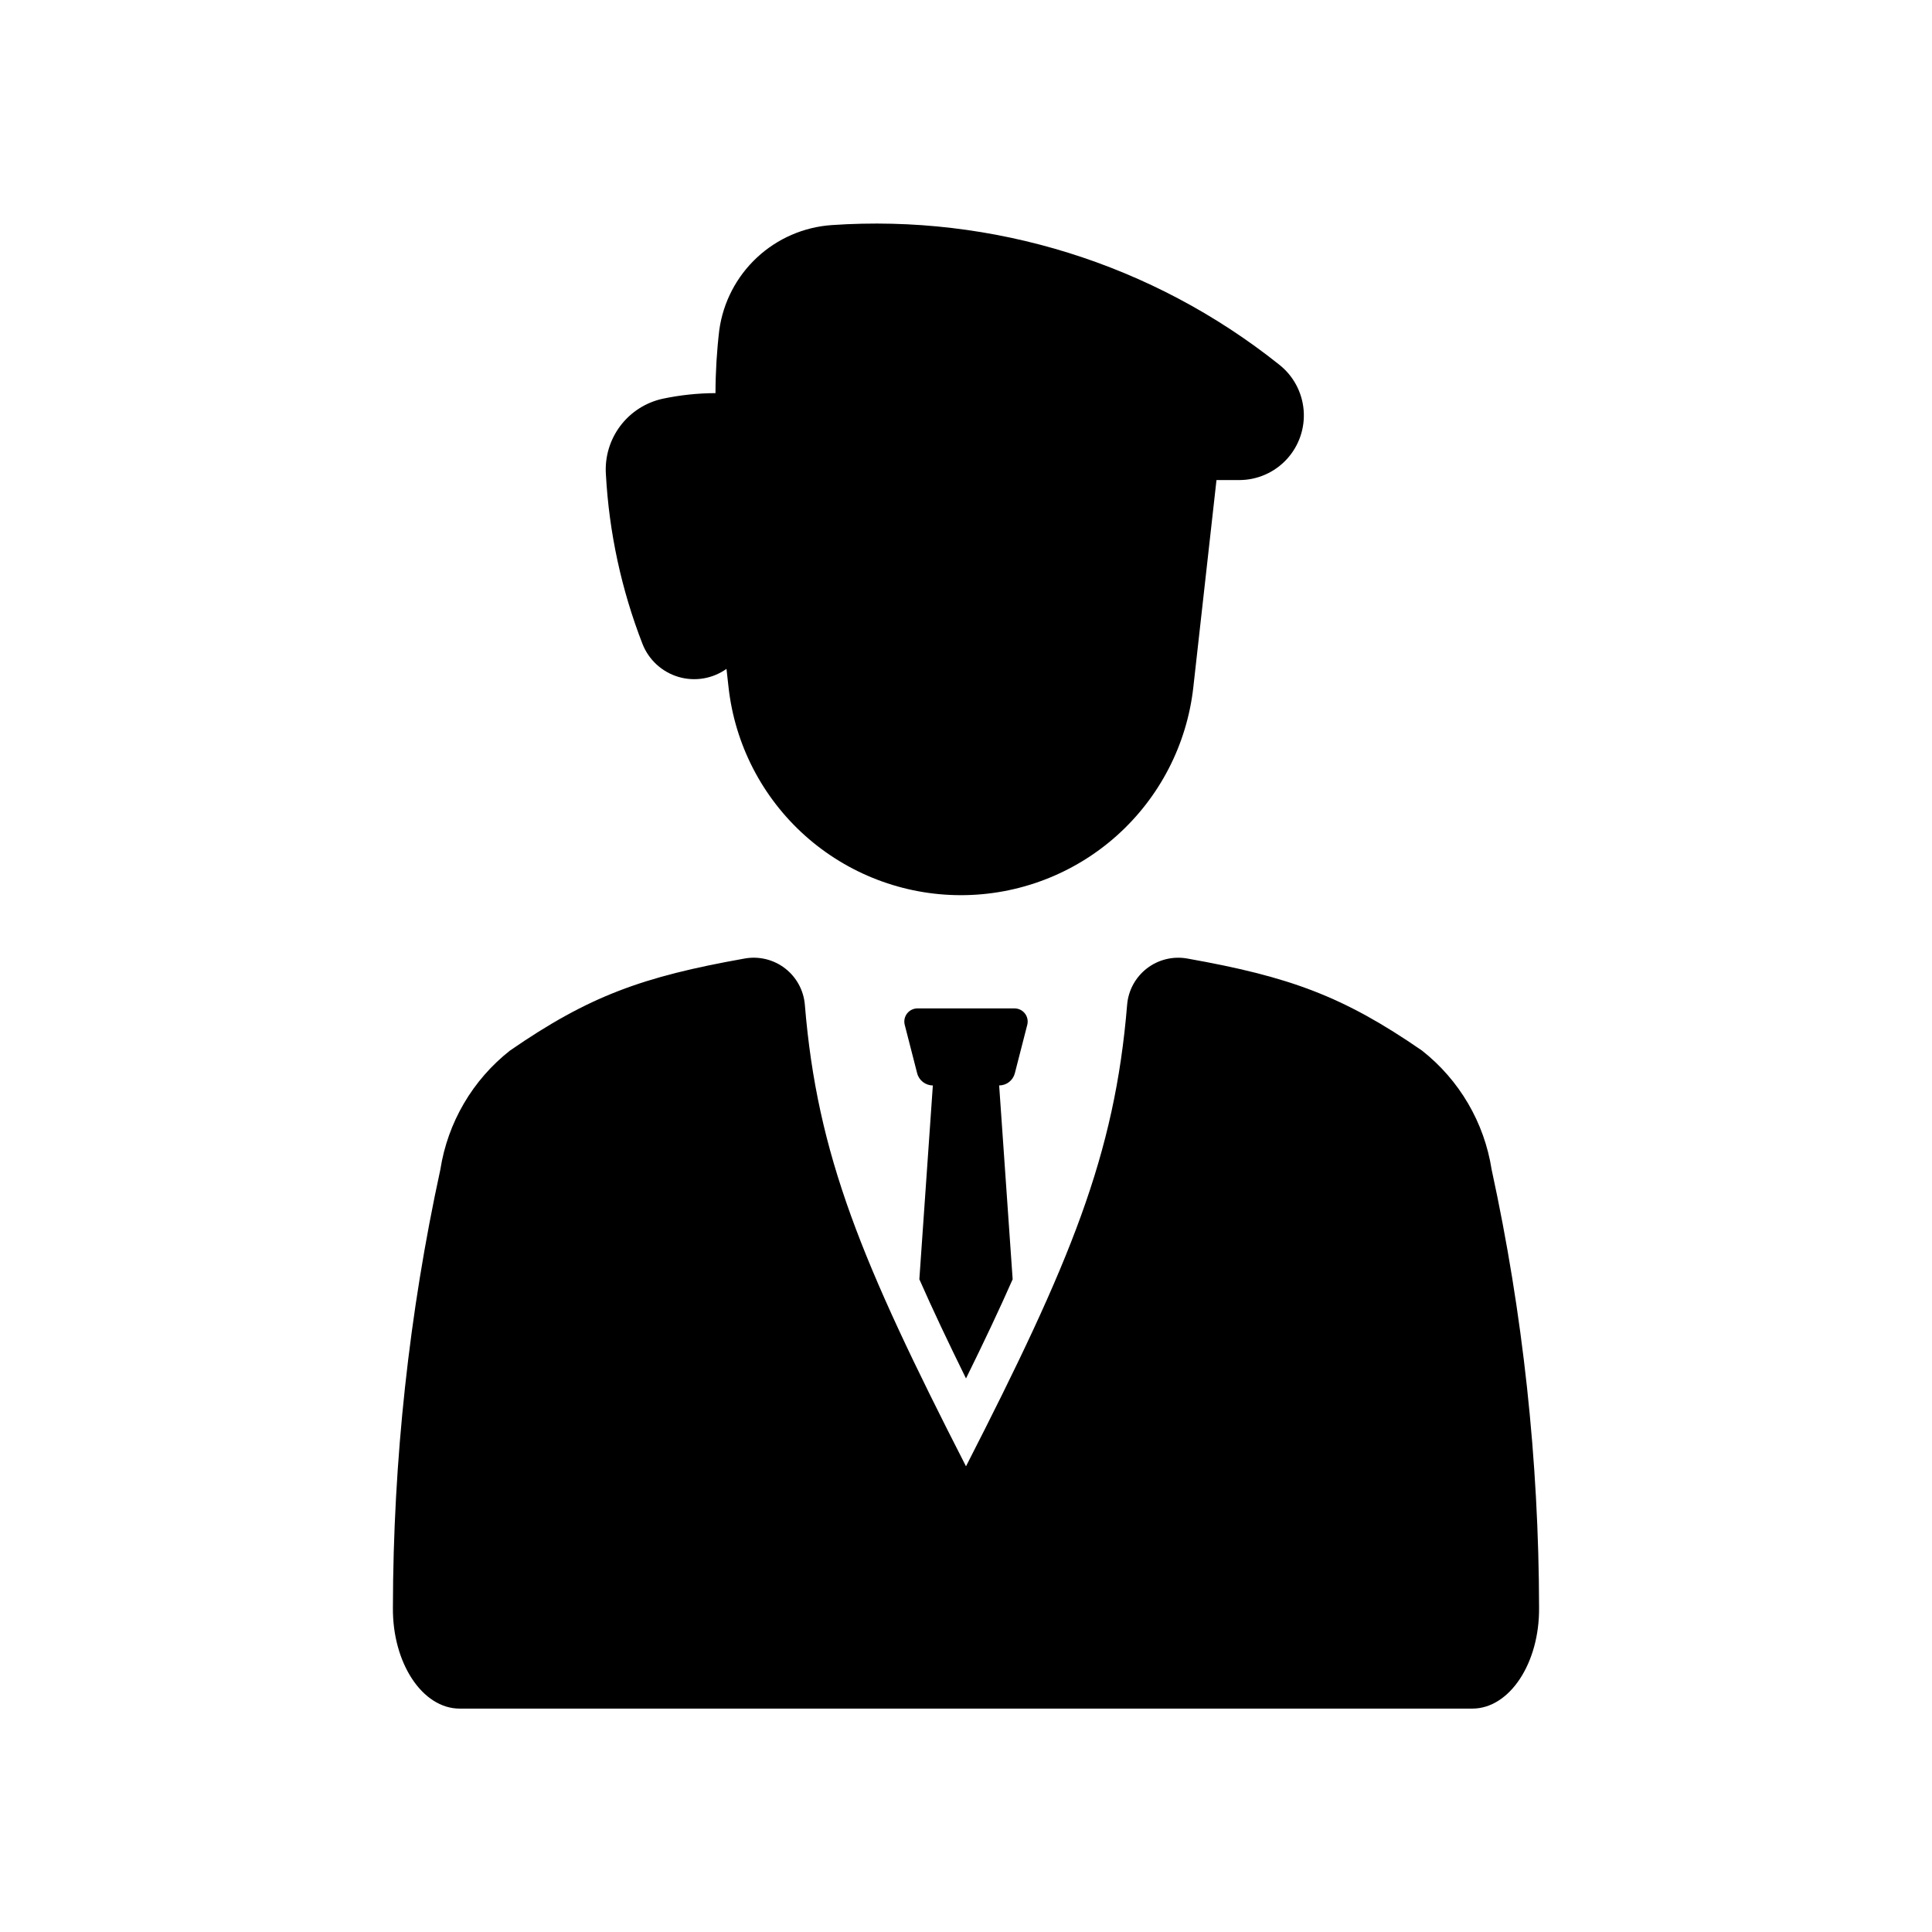
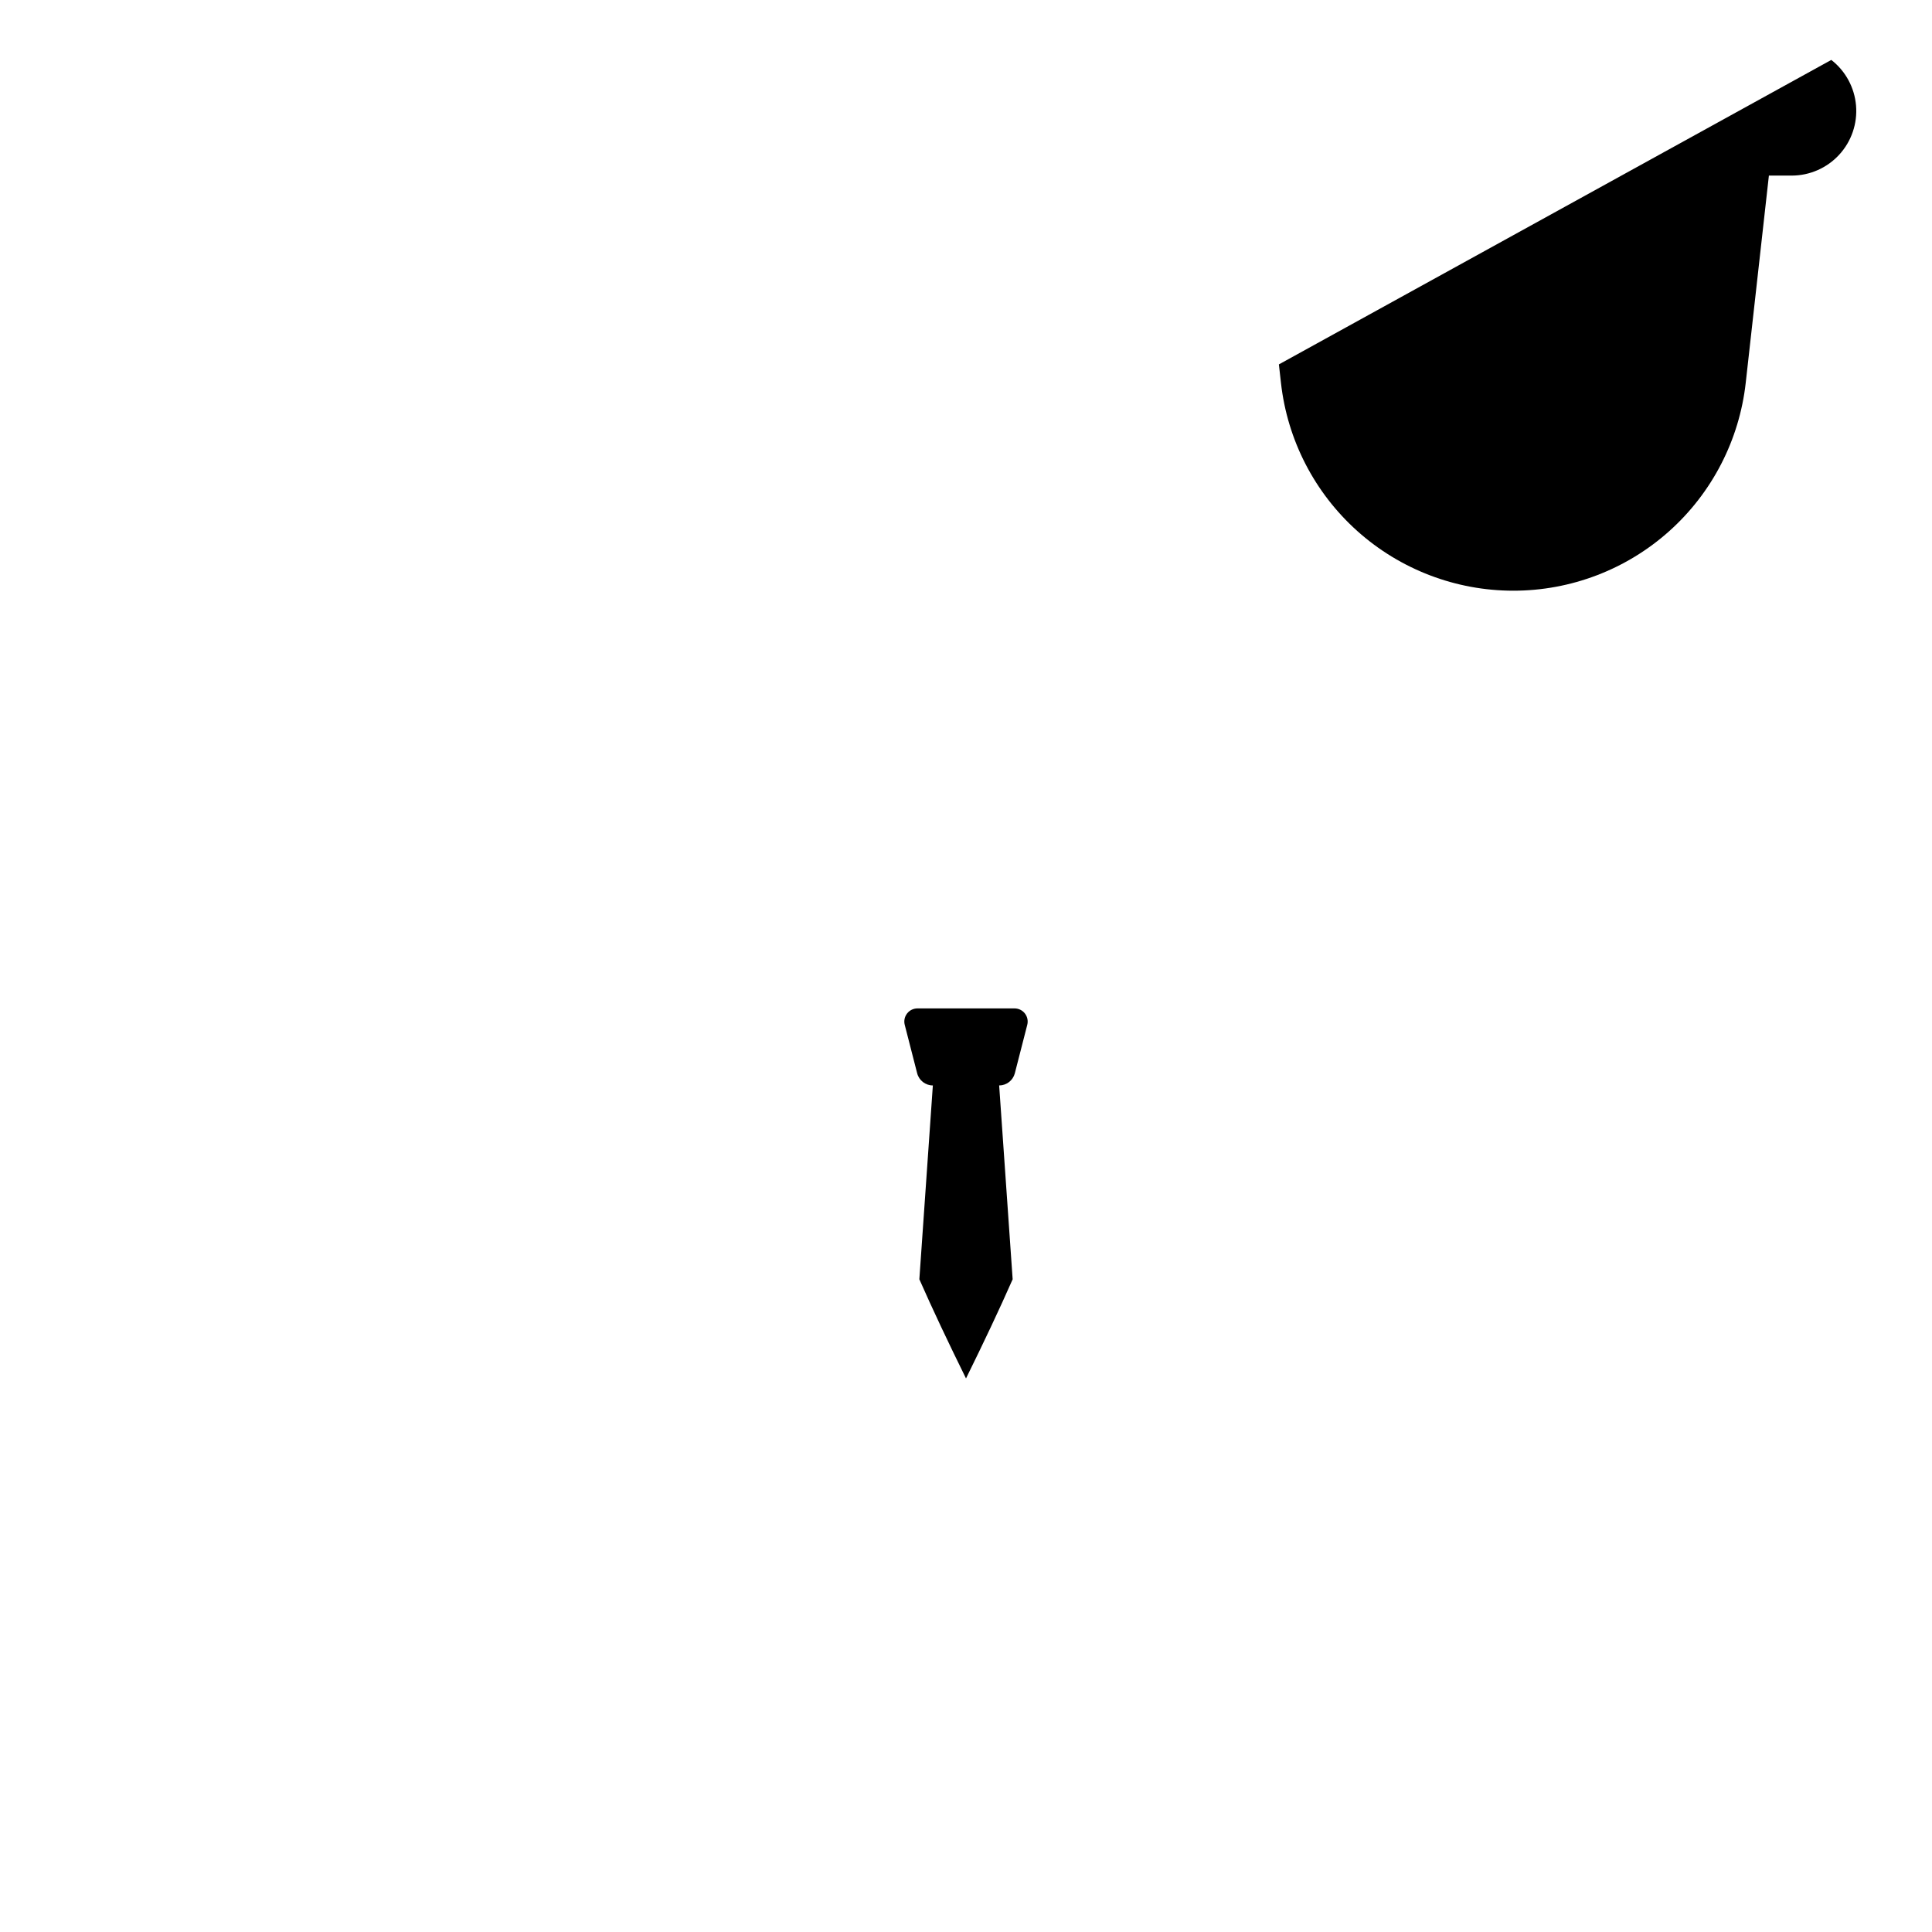
<svg xmlns="http://www.w3.org/2000/svg" fill="#000000" width="800px" height="800px" version="1.1" viewBox="144 144 512 512">
  <g>
-     <path d="m482.92 240.57c-33.484-26.688-75.754-39.859-118.48-36.922-7.406 0.504-14.414 3.543-19.844 8.605-5.43 5.062-8.953 11.84-9.977 19.195-0.66 5.555-0.996 11.141-1.008 16.734-4.684 0.016-9.359 0.512-13.945 1.477-4.504 0.973-8.512 3.531-11.285 7.219-2.773 3.684-4.125 8.242-3.812 12.84 0.84 15.398 4.113 30.562 9.699 44.934 1.66 4.223 5.172 7.441 9.52 8.73 4.344 1.289 9.043 0.504 12.738-2.125l0.547 4.891c1.691 15.148 8.91 29.141 20.27 39.301 11.363 10.164 26.07 15.781 41.312 15.781s29.953-5.617 41.312-15.781c11.359-10.16 18.578-24.152 20.273-39.301l6.141-54.926h6.051c4.789-0.008 9.352-2.019 12.59-5.543 3.238-3.527 4.852-8.246 4.453-13.016-0.402-4.769-2.777-9.156-6.559-12.094z" />
-     <path d="m539.3 453.96c-1.941-12.477-8.543-23.75-18.469-31.555-20.902-14.422-35.031-19.555-62.223-24.391-3.762-0.664-7.629 0.285-10.656 2.613-3.027 2.332-4.934 5.828-5.25 9.633-3.281 39.984-15.027 68.219-42.703 122.33-27.676-54.113-39.422-82.344-42.707-122.33v-0.004c-0.316-3.805-2.223-7.301-5.25-9.633-3.023-2.328-6.894-3.277-10.652-2.613-27.191 4.836-41.32 9.969-62.223 24.391h-0.004c-9.926 7.805-16.523 19.078-18.469 31.555-8.289 38.141-12.5 77.051-12.57 116.08-0.137 14.711 7.824 26.762 17.688 26.762h268.37c9.867 0 17.828-12.051 17.688-26.762-0.066-39.031-4.281-77.941-12.57-116.08z" />
+     <path d="m482.92 240.57l0.547 4.891c1.691 15.148 8.91 29.141 20.27 39.301 11.363 10.164 26.07 15.781 41.312 15.781s29.953-5.617 41.312-15.781c11.359-10.16 18.578-24.152 20.273-39.301l6.141-54.926h6.051c4.789-0.008 9.352-2.019 12.59-5.543 3.238-3.527 4.852-8.246 4.453-13.016-0.402-4.769-2.777-9.156-6.559-12.094z" />
    <path d="m416.24 415.57-3.301 12.867c-0.492 1.887-2.191 3.207-4.137 3.215h-0.016l3.578 51.371c-3.547 8.051-7.648 16.711-12.363 26.277-4.715-9.57-8.816-18.23-12.363-26.277l3.578-51.371c-1.953 0-3.66-1.32-4.156-3.215l-3.301-12.867c-0.262-1.039-0.027-2.141 0.629-2.988 0.66-0.848 1.672-1.34 2.742-1.344h25.738c1.074 0.004 2.086 0.496 2.742 1.344 0.66 0.848 0.891 1.949 0.629 2.988z" />
  </g>
</svg>